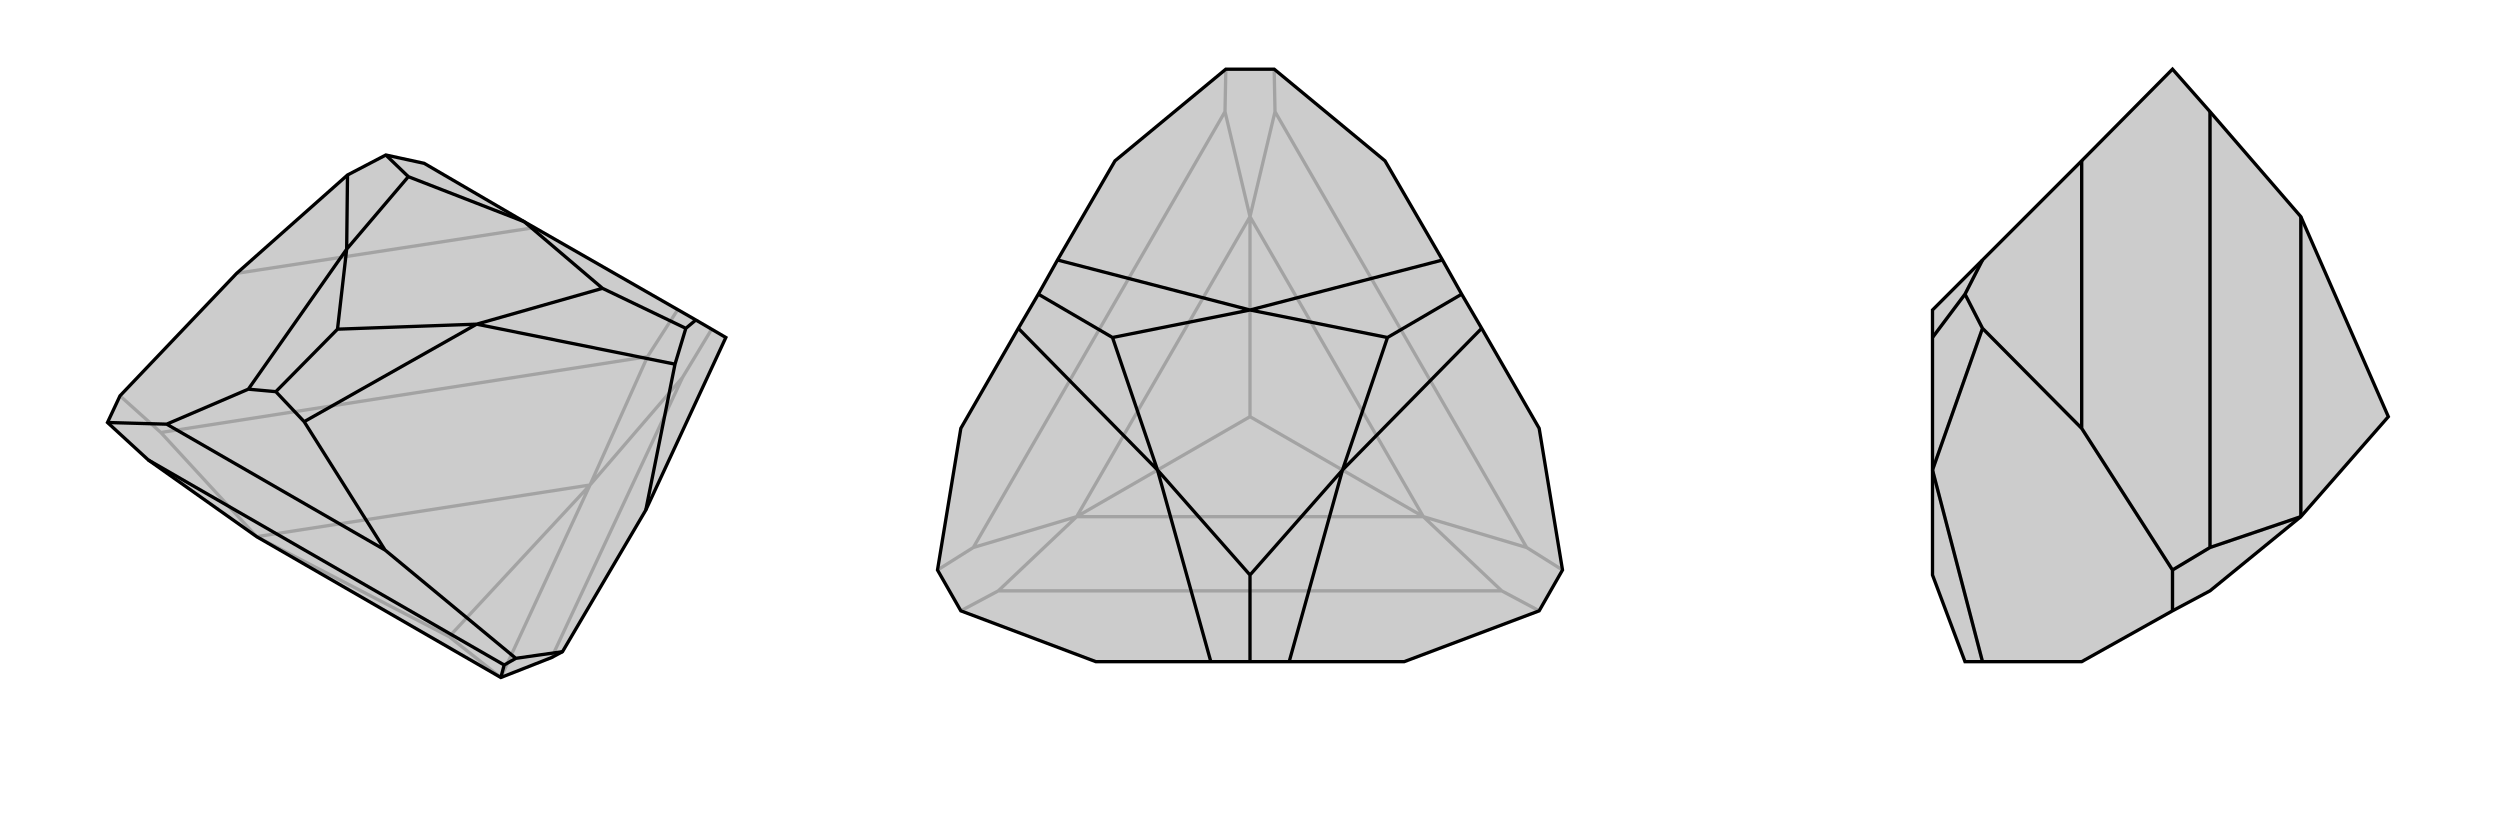
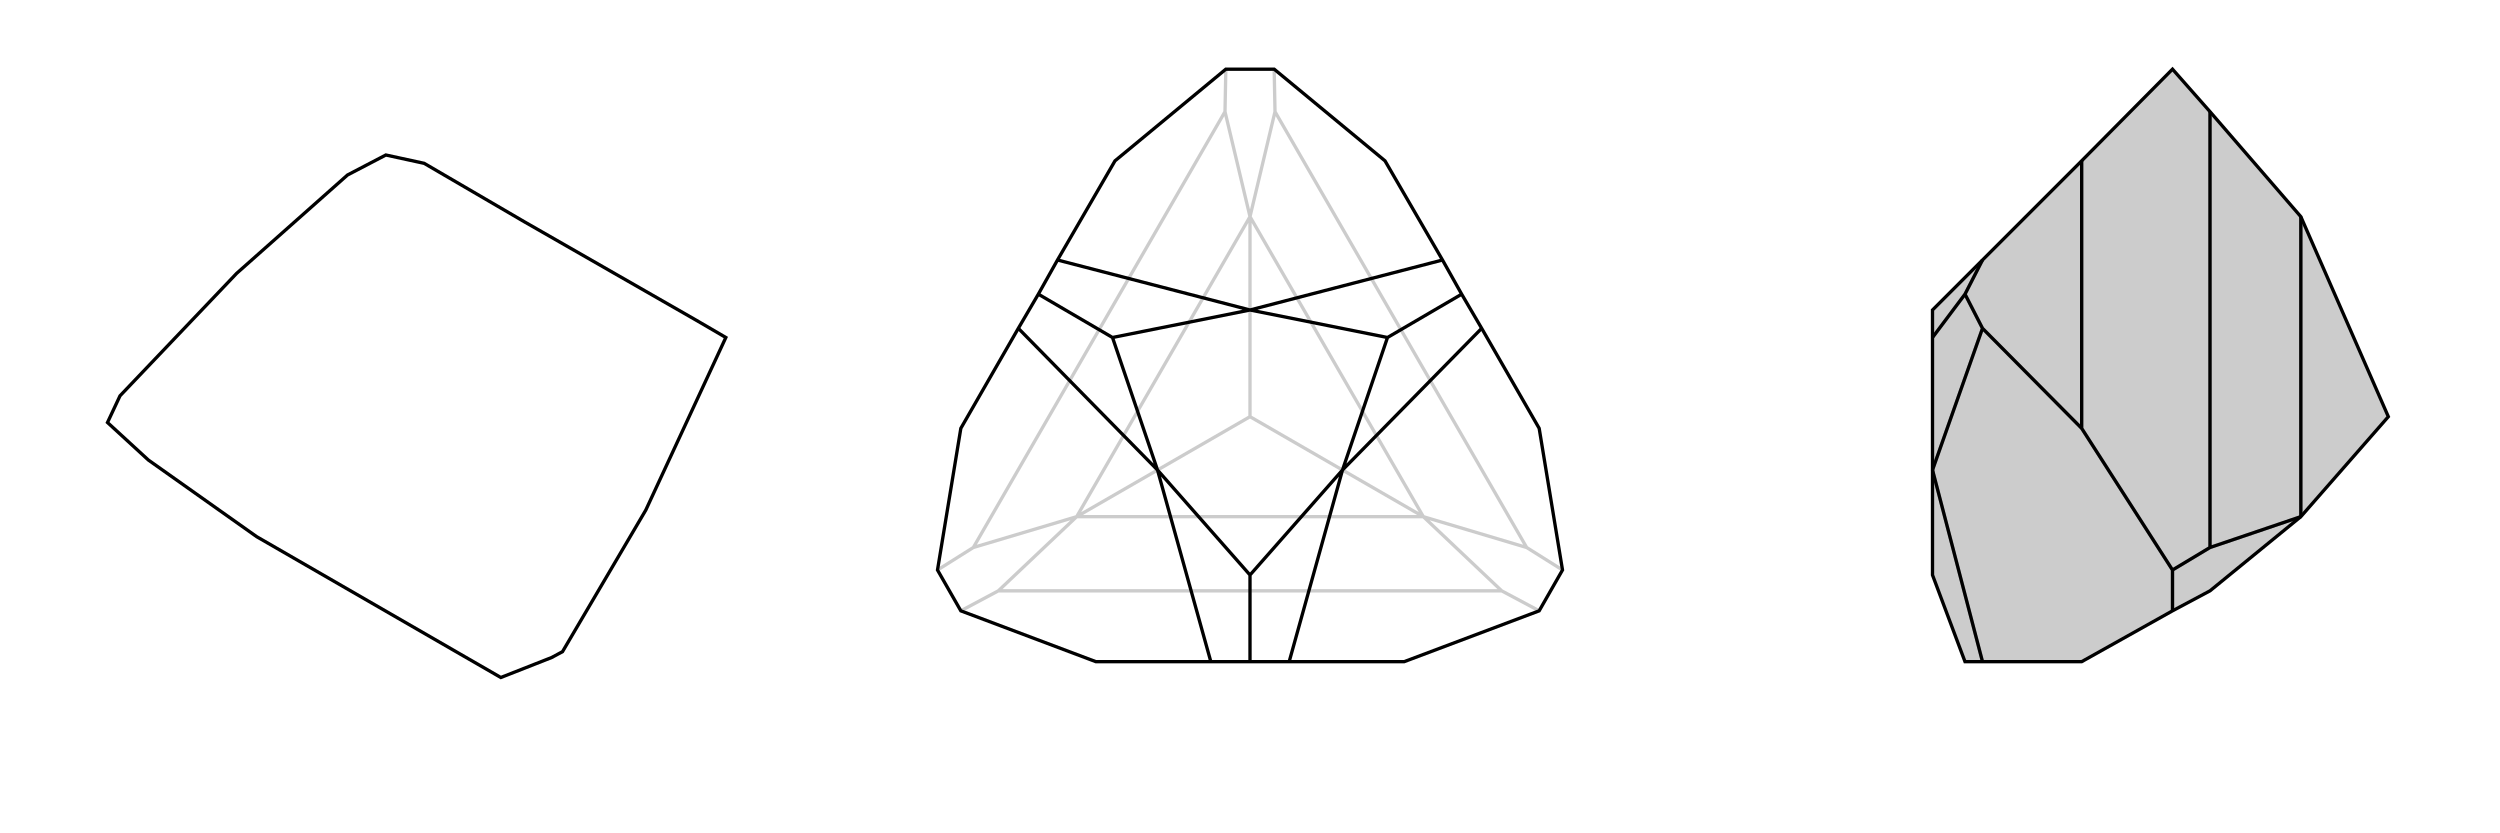
<svg xmlns="http://www.w3.org/2000/svg" viewBox="0 0 3000 1000">
  <g stroke="currentColor" stroke-width="4" fill="none" transform="translate(39 -34)">
-     <path fill="currentColor" stroke="none" fill-opacity=".2" d="M562,847L269,678L139,586L90,541L105,509L245,362L378,244L424,220L470,230L590,300L796,418L832,439L736,646L636,816L623,823z" />
-     <path stroke-opacity=".2" d="M623,823L780,487M738,462L154,553M603,307L245,362M780,487L669,616M738,462L669,616M780,487L815,429M738,462L774,406M154,553L269,678M154,553L105,509M562,847L669,616M562,847L500,798M269,678L669,616M269,678L500,798M669,616L500,798" />
    <path d="M562,847L269,678L139,586L90,541L105,509L245,362L378,244L424,220L470,230L590,300L796,418L832,439L736,646L636,816L623,823z" />
-     <path d="M566,832L139,586M423,694L161,543M566,832L562,847M566,832L580,824M423,694L580,824M423,694L326,540M736,646L771,471M580,824L636,816M161,543L90,541M161,543L259,501M796,418L784,428M771,471L784,428M771,471L533,423M784,428L684,380M326,540L292,504M326,540L533,423M259,501L292,504M259,501L377,333M292,504L366,429M378,244L377,333M424,220L451,246M590,300L684,380M533,423L684,380M533,423L366,429M377,333L366,429M377,333L451,246M590,300L451,246" />
  </g>
  <g stroke="currentColor" stroke-width="4" fill="none" transform="translate(1000 0)">
-     <path fill="currentColor" stroke="none" fill-opacity=".2" d="M529,83L471,83L338,193L269,312L246,353L222,394L153,514L125,684L153,733L315,794L453,794L500,794L547,794L685,794L847,733L875,684L847,514L778,394L754,353L731,312L662,193z" />
    <path stroke-opacity=".2" d="M802,709L198,709M832,657L530,134M470,134L168,657M802,709L708,620M832,657L708,620M802,709L847,733M832,657L875,684M530,134L500,260M470,134L500,260M530,134L529,83M470,134L471,83M198,709L292,620M168,657L292,620M198,709L153,733M168,657L125,684M708,620L292,620M708,620L500,260M708,620L500,500M292,620L500,260M292,620L500,500M500,260L500,500" />
    <path d="M529,83L471,83L338,193L269,312L246,353L222,394L153,514L125,684L153,733L315,794L453,794L500,794L547,794L685,794L847,733L875,684L847,514L778,394L754,353L731,312L662,193z" />
    <path d="M731,312L500,372M778,394L611,564M754,353L665,405M547,794L611,564M453,794L389,564M500,794L500,690M222,394L389,564M269,312L500,372M246,353L335,405M500,372L665,405M611,564L665,405M611,564L500,690M389,564L500,690M389,564L335,405M500,372L335,405" />
  </g>
  <g stroke="currentColor" stroke-width="4" fill="none" transform="translate(2000 0)">
    <path fill="currentColor" stroke="none" fill-opacity=".2" d="M761,620L866,500L761,260L652,134L607,83L498,193L379,312L319,372L319,405L319,564L319,690L358,794L379,794L498,794L607,733L652,709z" />
    <path stroke-opacity=".2" d="M652,134L652,657M498,193L498,514M652,657L761,620M652,657L607,684M761,620L761,260M498,514L607,684M498,514L379,394M607,733L607,684M379,794L319,564M379,394L358,353M379,394L319,564M379,312L358,353M358,353L319,405" />
    <path d="M761,620L866,500L761,260L652,134L607,83L498,193L379,312L319,372L319,405L319,564L319,690L358,794L379,794L498,794L607,733L652,709z" />
    <path d="M652,657L652,134M498,193L498,514M652,657L761,620M652,657L607,684M761,620L761,260M498,514L607,684M498,514L379,394M607,733L607,684M379,312L358,353M379,394L358,353M379,394L319,564M358,353L319,405M379,794L319,564" />
  </g>
</svg>